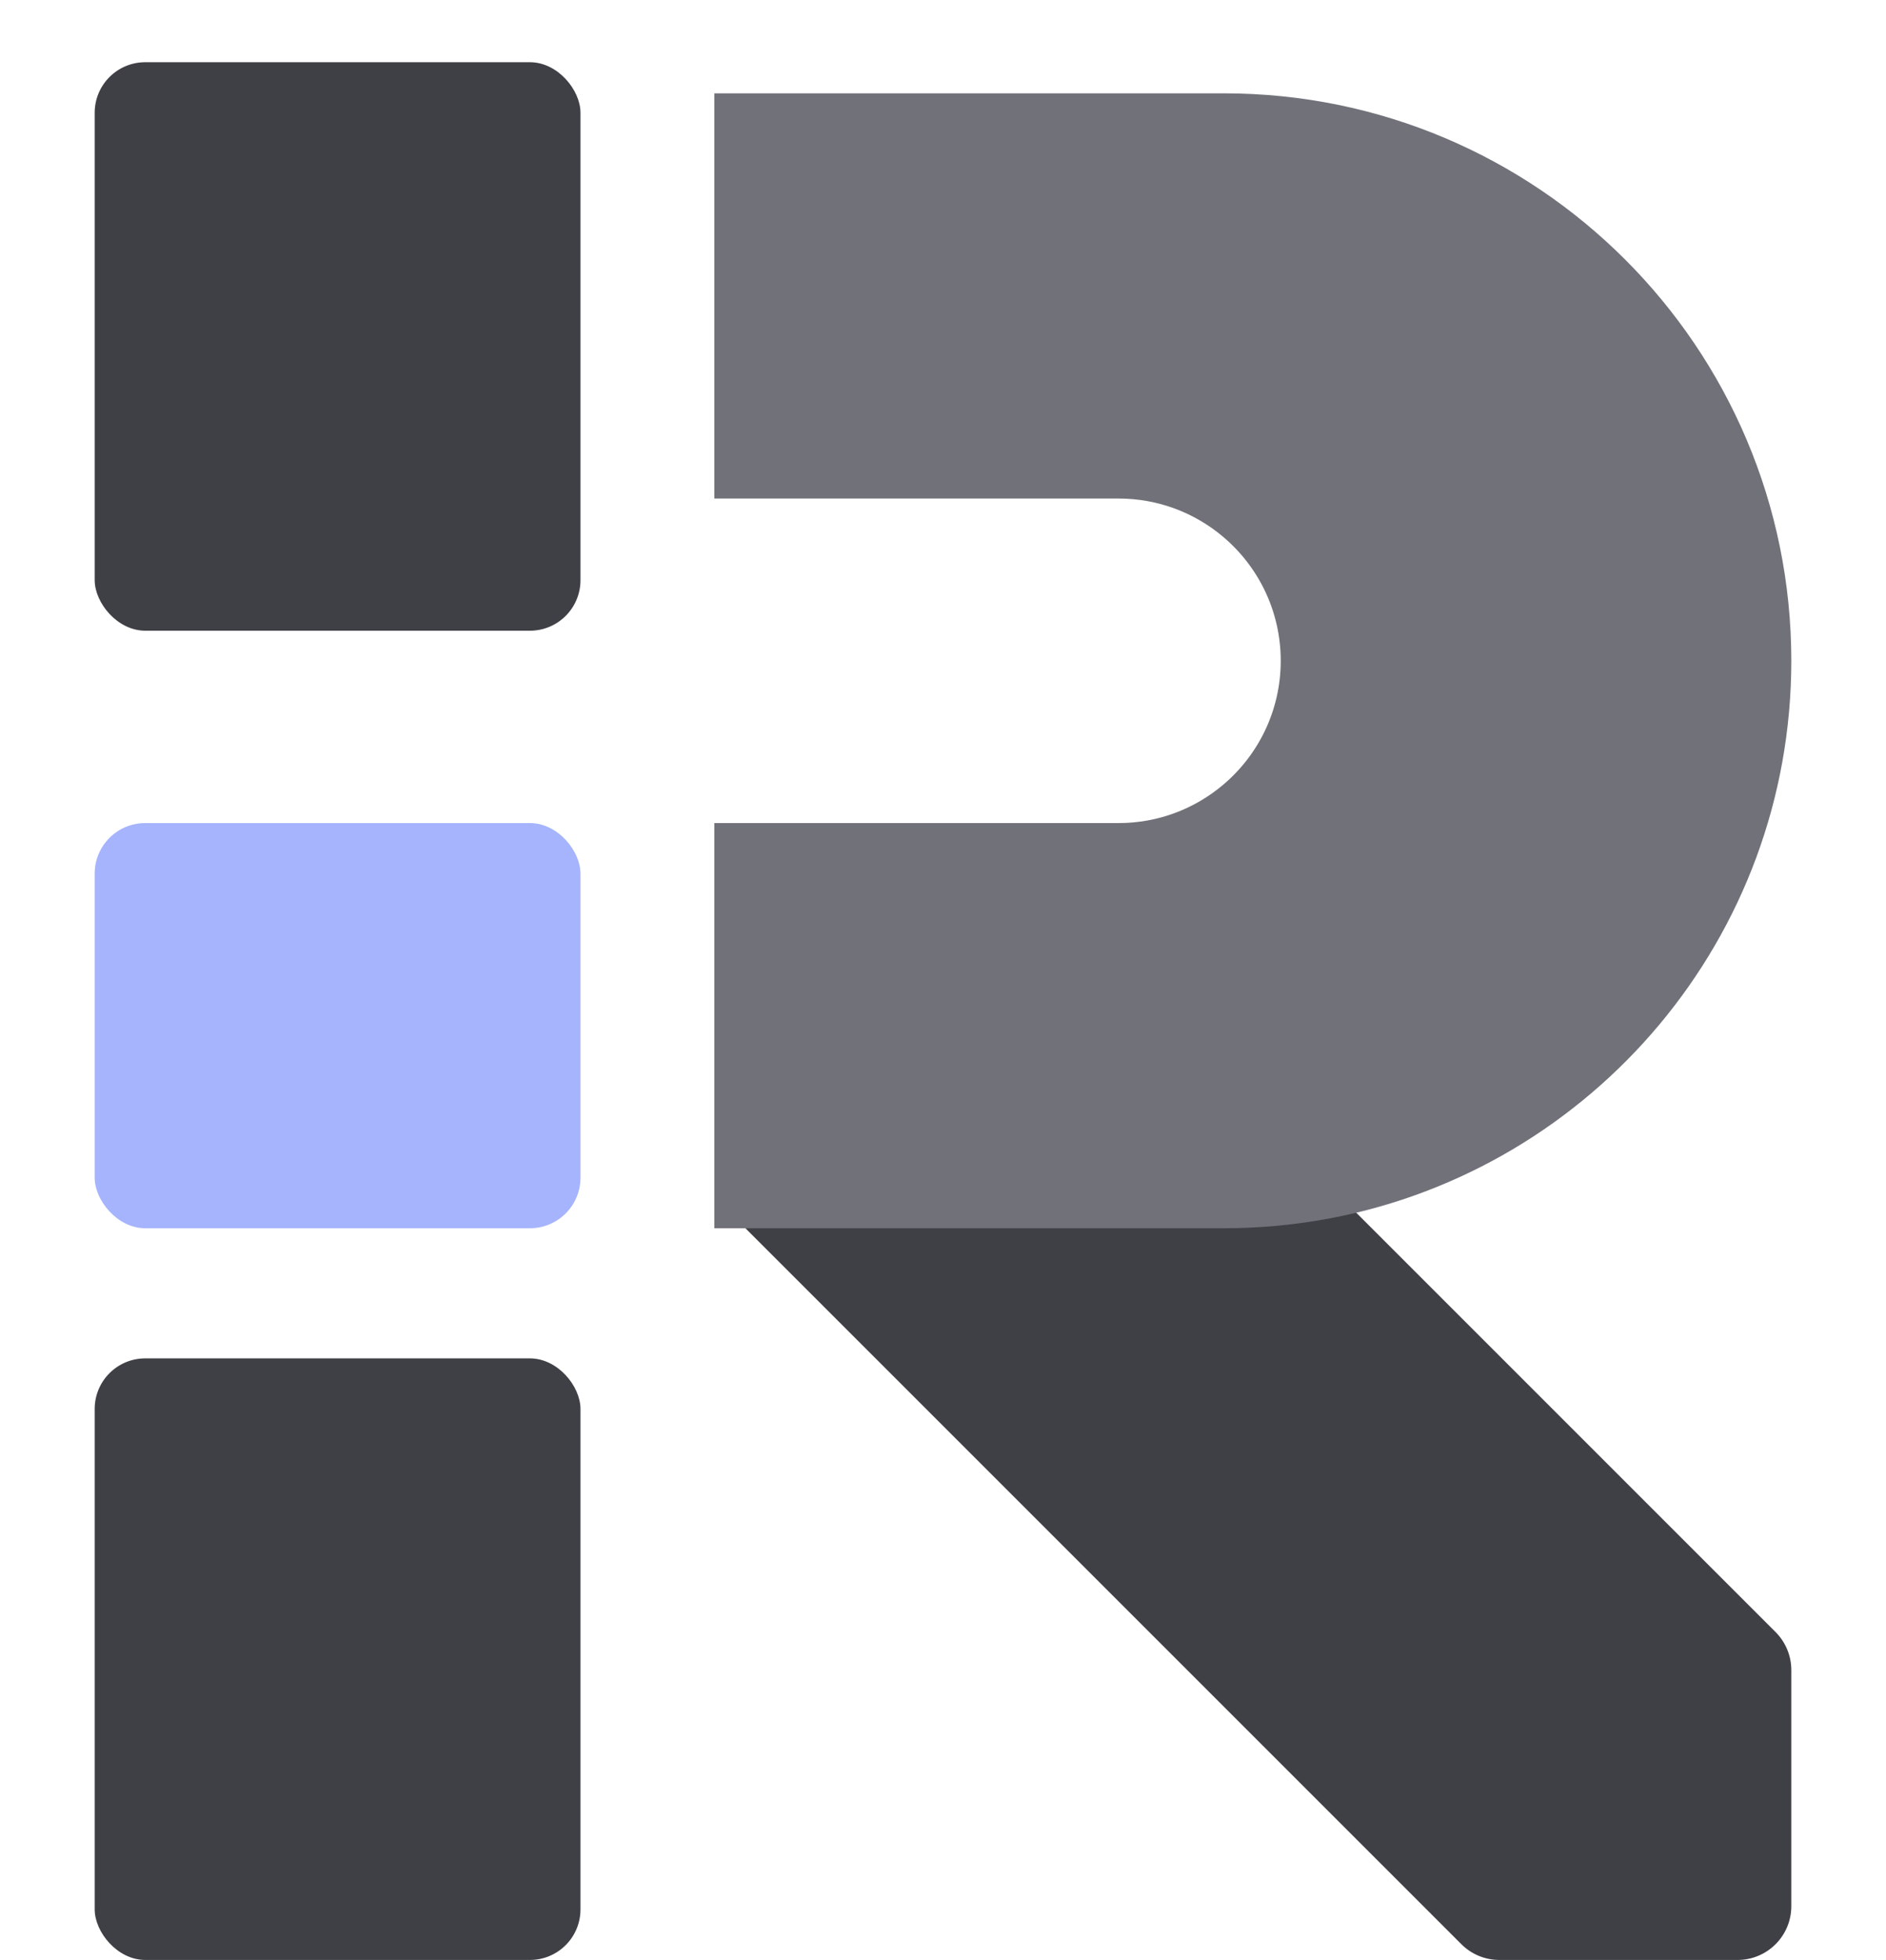
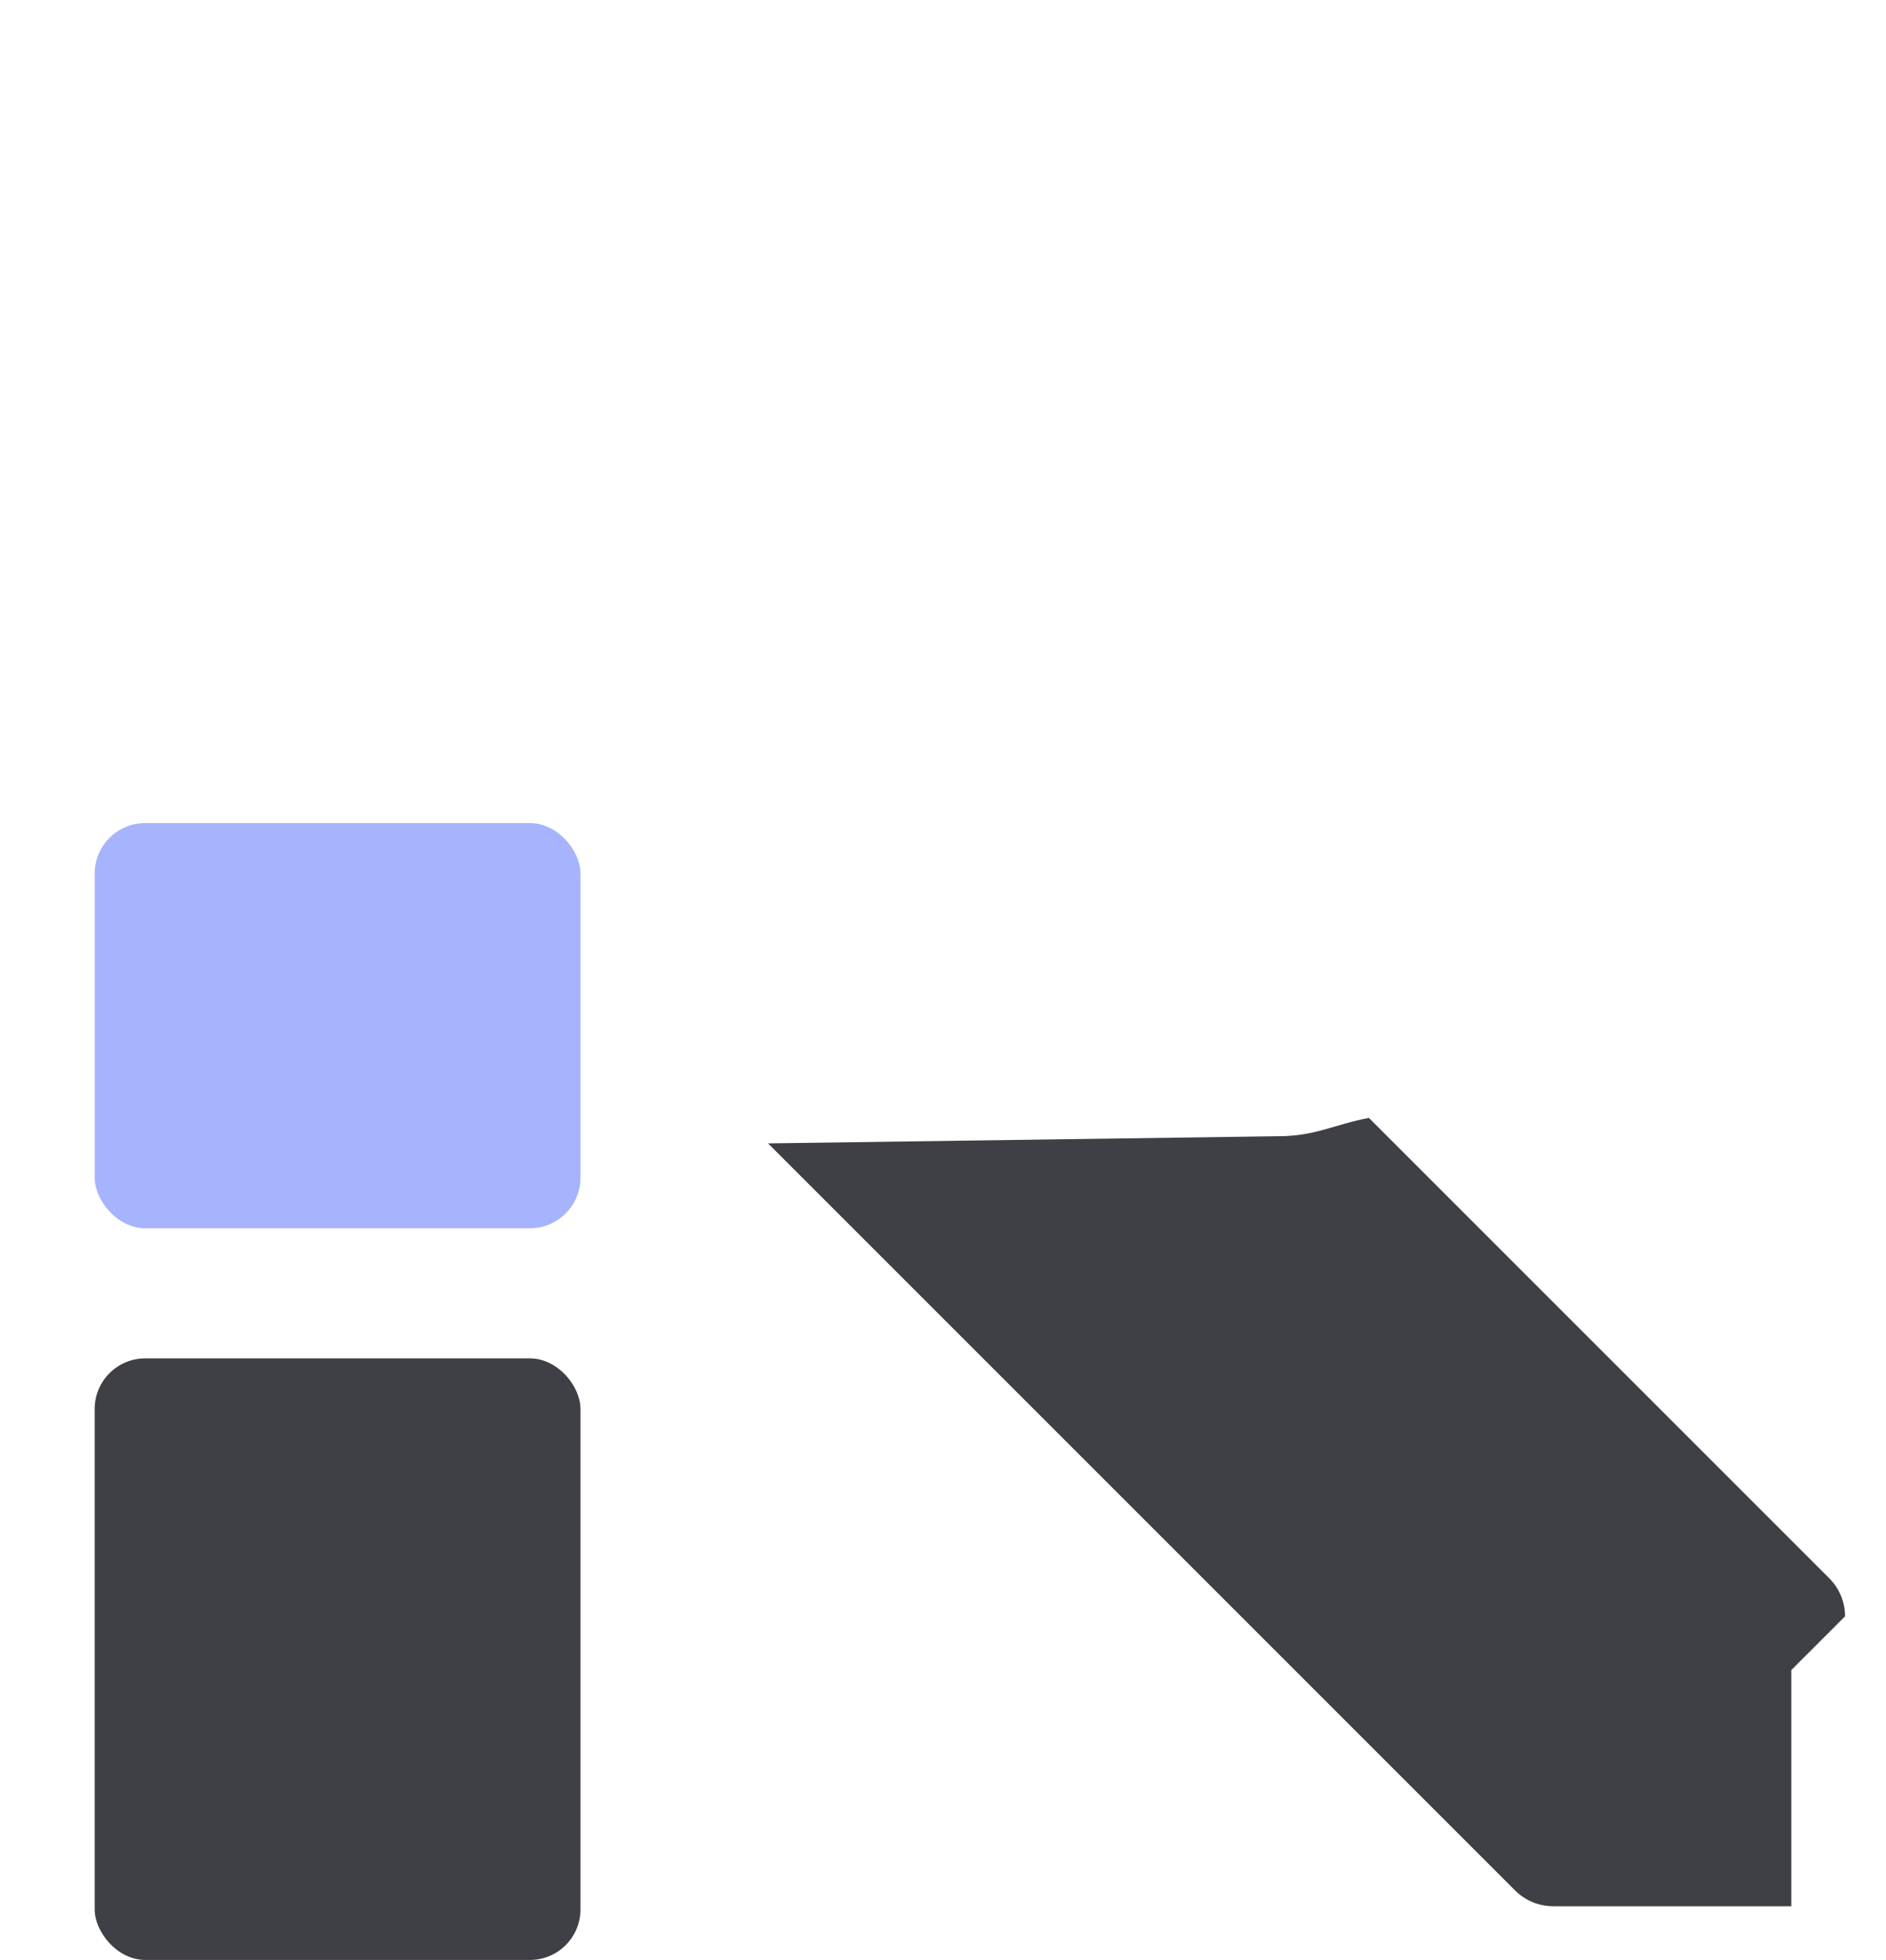
<svg xmlns="http://www.w3.org/2000/svg" id="_图层_2" data-name="图层 2" viewBox="0 0 970 1008">
  <defs>
    <style>
      .cls-1 {
        fill: #3f3f46;
      }

      .cls-1, .cls-2, .cls-3 {
        stroke-width: 0px;
      }

      .cls-2 {
        fill: #71717a;
        filter: url(#drop-shadow-1);
      }

      .cls-3 {
        fill: #a5b4fc;
        filter: url(#drop-shadow-2);
      }
    </style>
    <filter id="drop-shadow-1" filterUnits="userSpaceOnUse">
      <feOffset dx="0" dy="16" />
      <feGaussianBlur result="blur" stdDeviation="16" />
      <feFlood flood-color="#71717a" flood-opacity=".8" />
      <feComposite in2="blur" operator="in" />
      <feComposite in="SourceGraphic" />
    </filter>
    <filter id="drop-shadow-2" filterUnits="userSpaceOnUse">
      <feOffset dx="0" dy="16" />
      <feGaussianBlur result="blur-2" stdDeviation="16" />
      <feFlood flood-color="#a5b4fc" flood-opacity=".8" />
      <feComposite in2="blur-2" operator="in" />
      <feComposite in="SourceGraphic" />
    </filter>
  </defs>
  <g id="rayine">
    <g id="r_leg">
-       <path class="cls-1" d="m921.3,858.91v121.45c0,15.27-12.38,27.64-27.64,27.64h-122.51c-7.33,0-14.36-2.91-19.55-8.1l-384.22-384.22,262.61-3.69c18.78,0,28.64-6.04,46.42-9.42l236.79,236.79c5.18,5.18,8.1,12.22,8.1,19.55Z" />
+       <path class="cls-1" d="m921.3,858.91v121.45h-122.51c-7.33,0-14.36-2.91-19.55-8.1l-384.22-384.22,262.61-3.69c18.78,0,28.64-6.04,46.42-9.42l236.79,236.79c5.18,5.18,8.1,12.22,8.1,19.55Z" />
    </g>
-     <path id="r_head" class="cls-2" d="m921.3,323.84c0,142.4-102,260.99-236.93,286.69-17.79,3.38-36.14,5.16-54.91,5.16h-262.07v-208.38h207.85c20.44,0,39.18-7.36,53.69-19.57,18.2-15.3,29.77-38.24,29.77-63.89s-11.57-48.59-29.77-63.89c-14.51-12.22-33.25-19.57-53.69-19.57-.18,0-.35,0-.53.01h0s-207.32-.01-207.32-.01V32h262.07c161.18,0,291.84,130.66,291.84,291.84Z" />
    <g id="cube_3">
      <rect class="cls-1" x="48.7" y="698.61" width="249.85" height="309.39" rx="26" ry="26" />
    </g>
    <rect id="cube_2" class="cls-3" x="48.7" y="407.3" width="249.85" height="208.38" rx="26" ry="26" />
    <g id="cube_1">
-       <rect class="cls-1" x="48.7" y="32" width="249.85" height="292.37" rx="26" ry="26" />
-     </g>
+       </g>
  </g>
</svg>